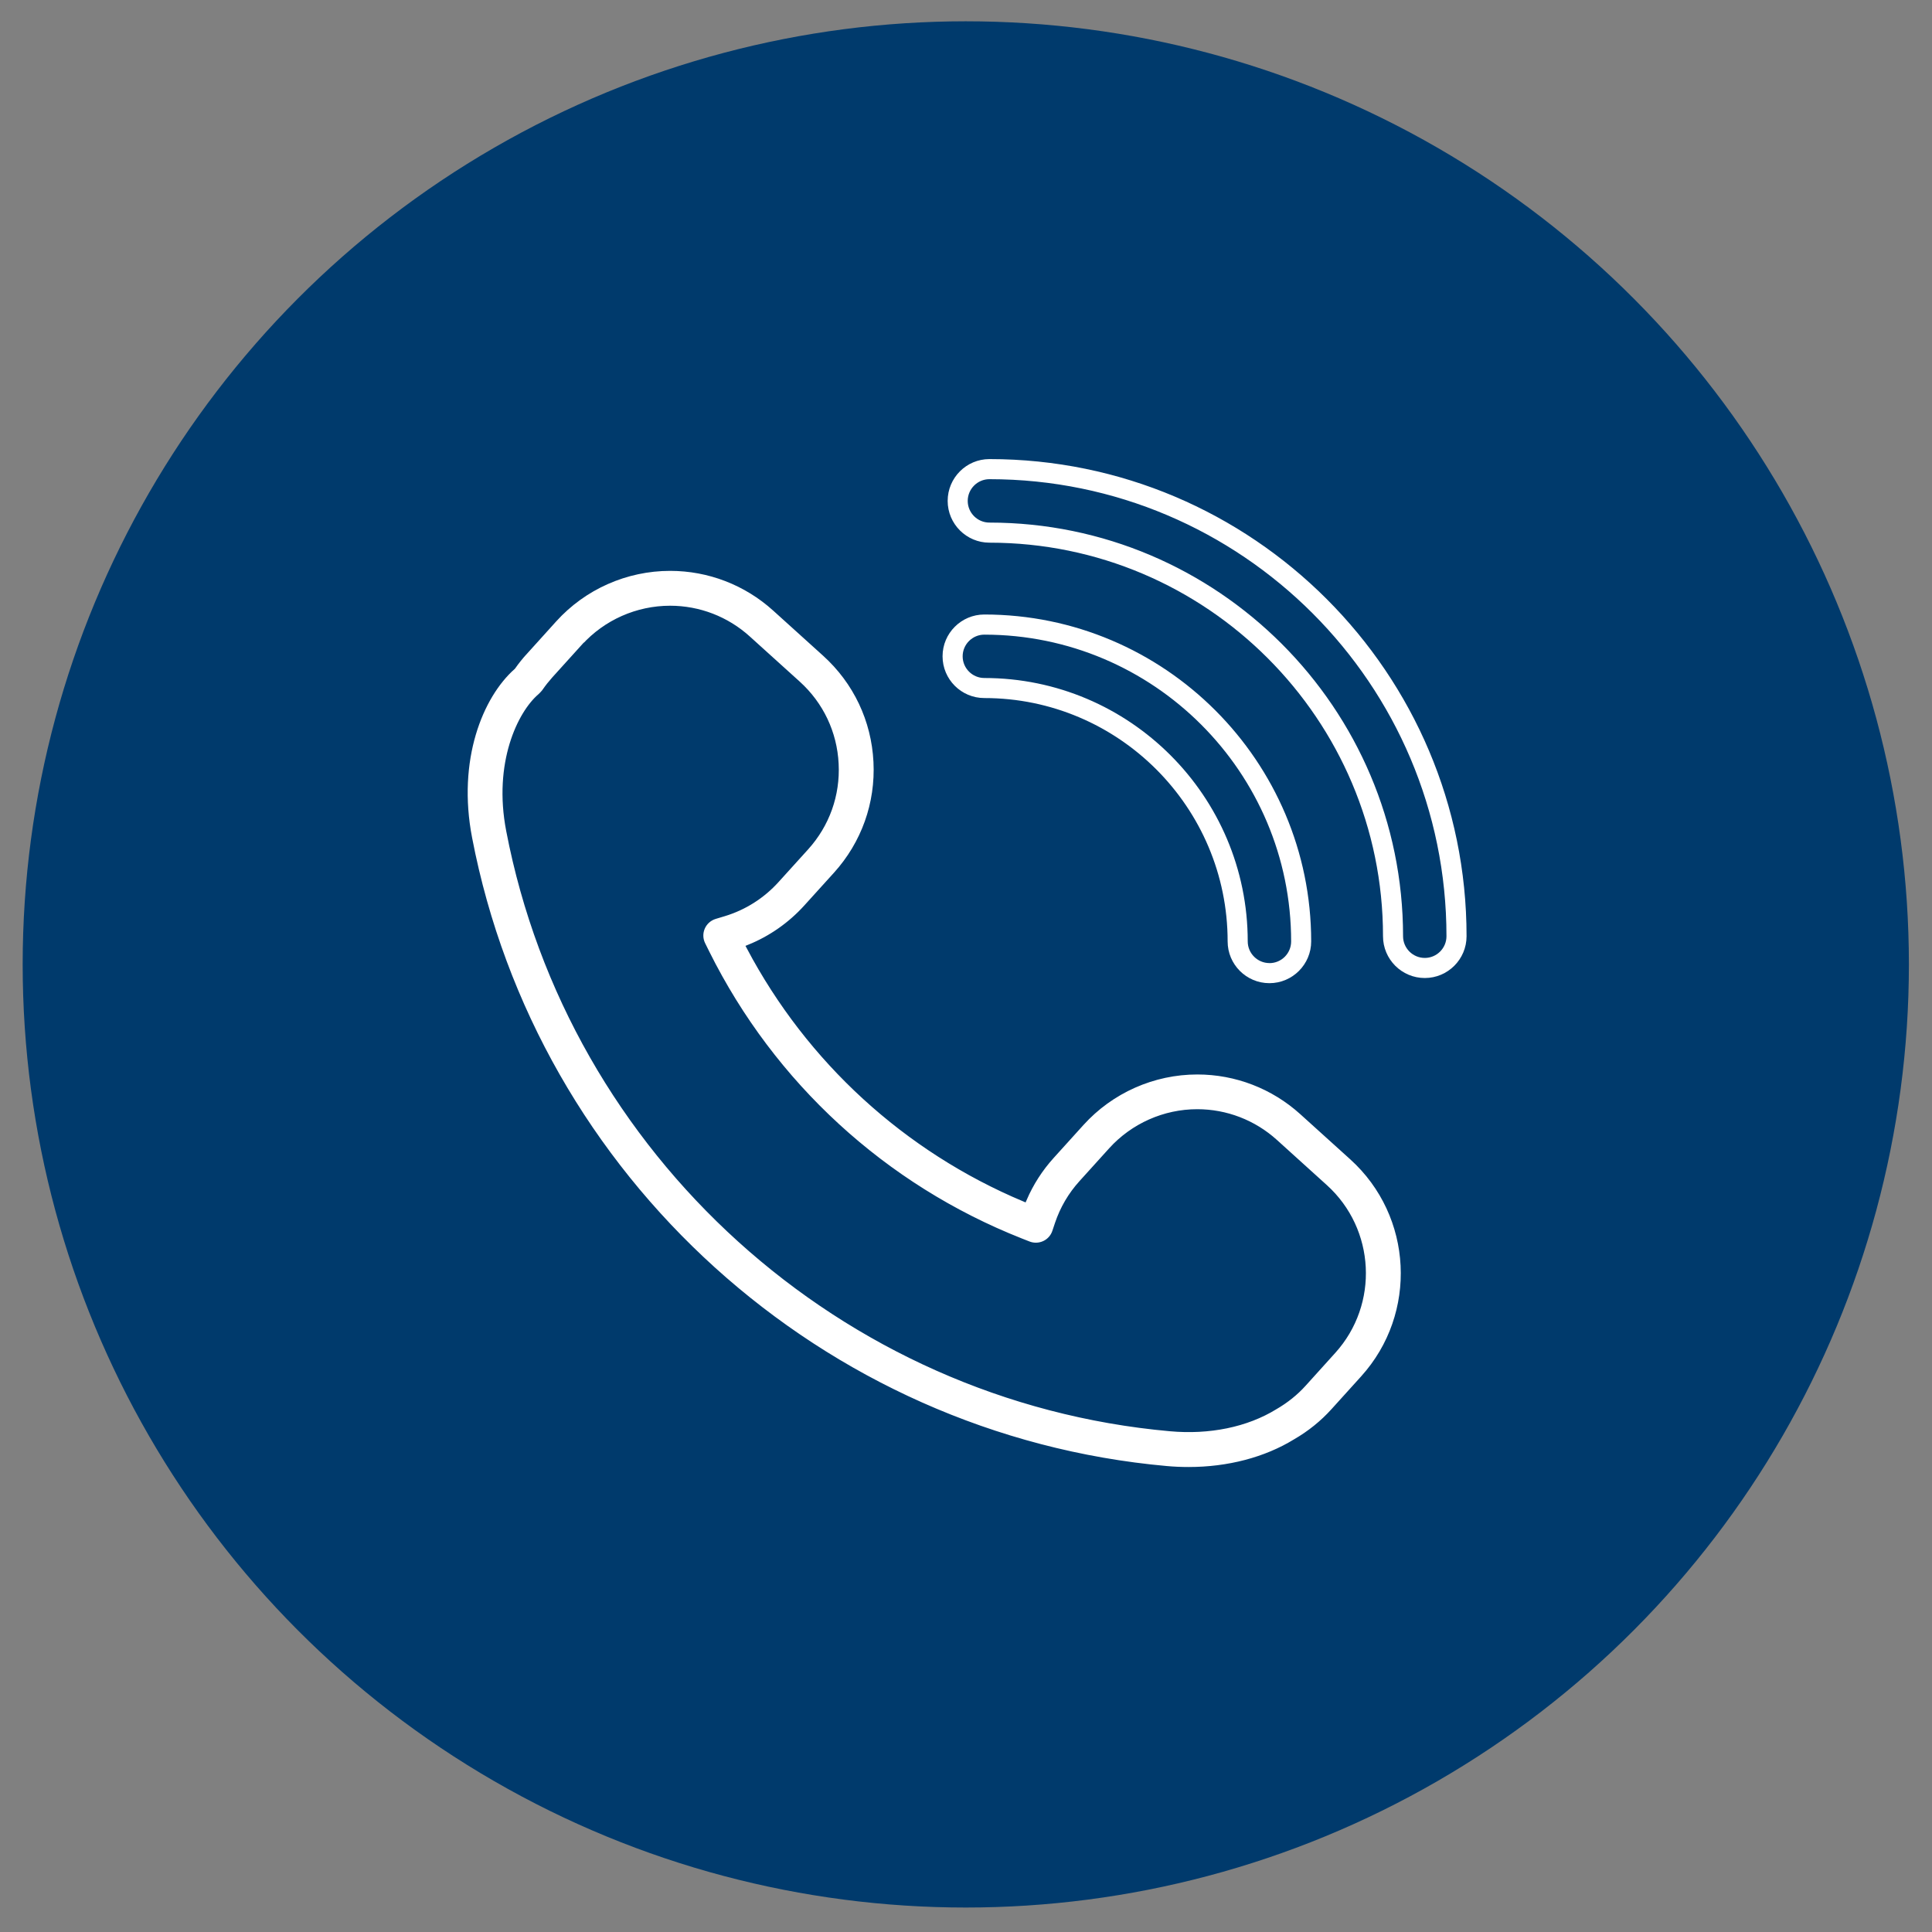
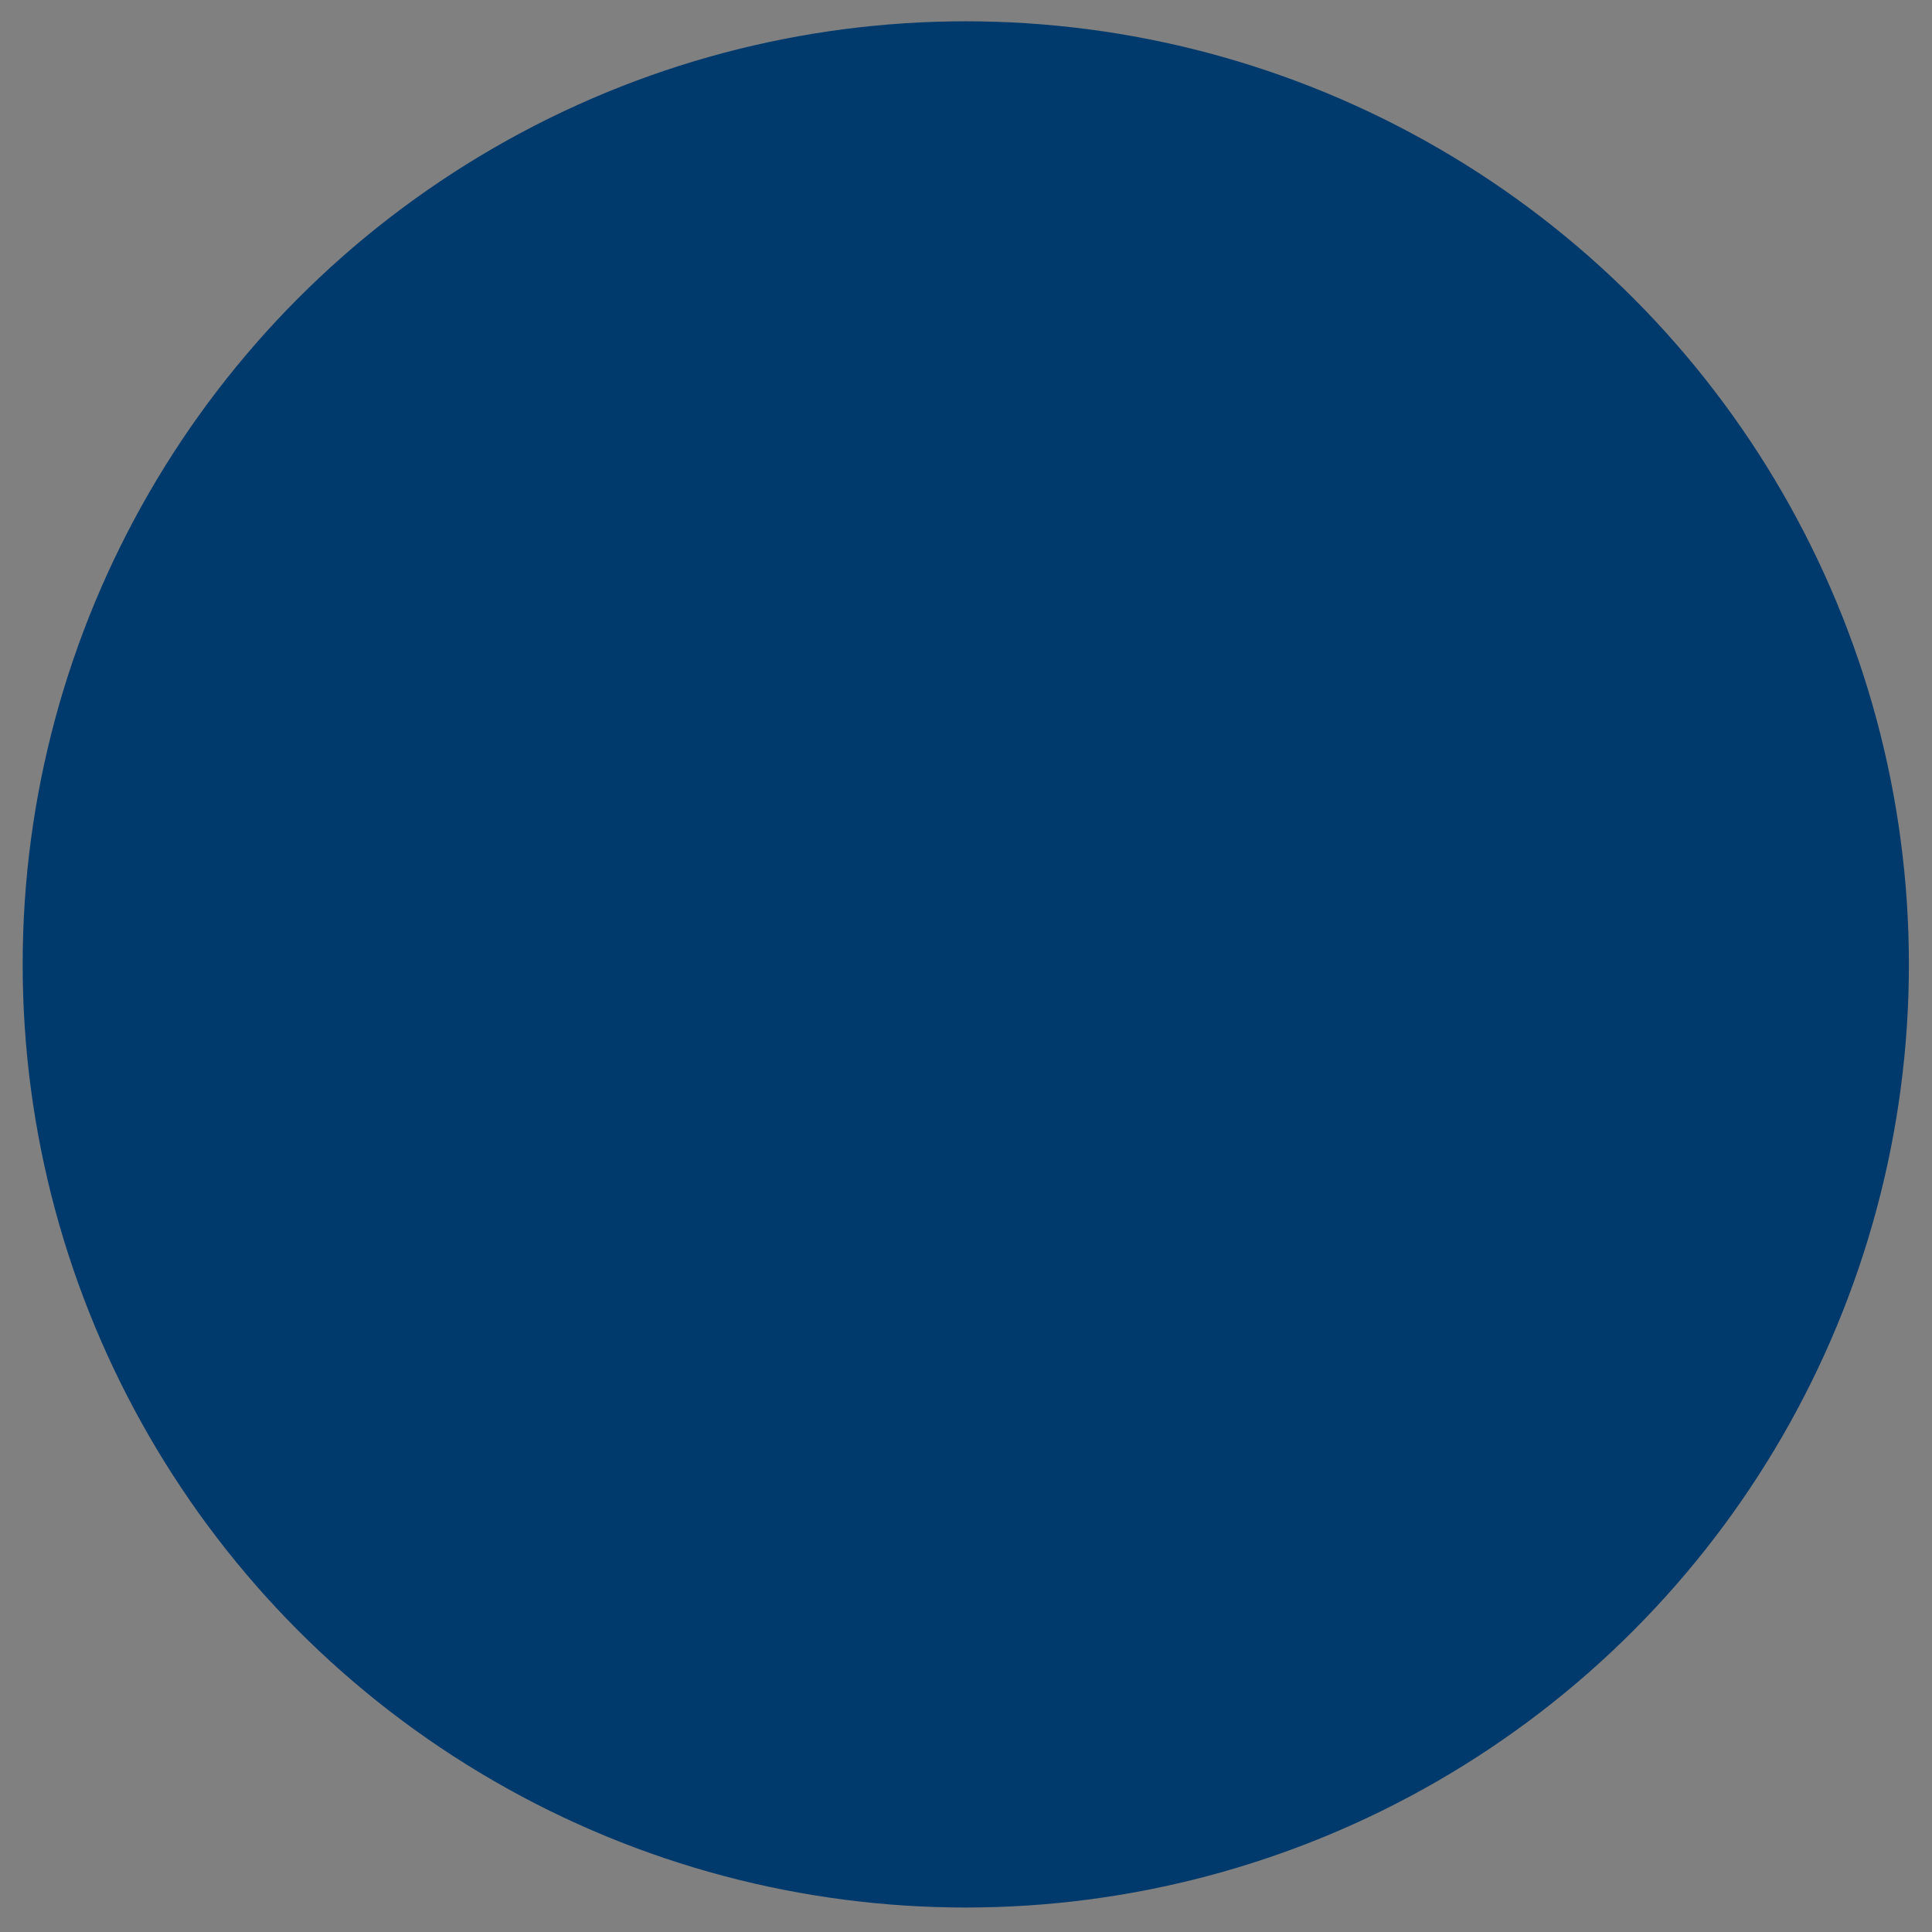
<svg xmlns="http://www.w3.org/2000/svg" viewBox="0 0 450 450">
  <rect x="0" y="0" width="450" height="450" fill="#808080" stroke="none" />
  <defs>
    <style>.cls-1{fill:#003a6c;}.cls-2,.cls-3{fill:#fff;}.cls-3{stroke:#003a6c;stroke-miterlimit:10;stroke-width:1.25px;}</style>
  </defs>
  <g id="Layer_1">
    <circle class="cls-1" cx="224.95" cy="224.63" r="219.67" />
  </g>
  <g id="digital">
    <g>
-       <path class="cls-3" d="M122.17,151.96c-.96,1.06-1.87,2.2-2.7,3.38-7.63,6.75-13.66,21.61-10.12,39.91,15.22,79.25,81.98,139.64,162.35,146.84,1.73,.16,3.45,.23,5.16,.23,9.23,0,17.94-2.28,24.88-6.54,3.35-1.94,6.34-4.35,8.87-7.16l6.9-7.63c13.46-14.89,12.3-37.95-2.58-51.41l-11.65-10.53c-6.71-6.07-15.38-9.41-24.4-9.41-10.27,0-20.11,4.37-27,11.99l-6.9,7.63c-2.7,2.98-4.85,6.33-6.43,9.99-27.51-11.57-50.08-32.23-64.04-58.62,5.05-2.05,9.6-5.23,13.3-9.32l6.9-7.62c6.52-7.21,9.85-16.54,9.36-26.25-.48-9.71-4.72-18.65-11.93-25.17l-11.64-10.52c-6.71-6.07-15.38-9.41-24.41-9.41-10.28,0-20.12,4.36-27.01,11.98l-6.9,7.64Zm13.84-1.36c5.11-5.65,12.43-8.89,20.07-8.89,6.71,0,13.15,2.48,18.13,6.99l11.64,10.52c5.36,4.85,8.51,11.49,8.86,18.7,.37,7.22-2.1,14.14-6.95,19.5l-6.9,7.62h0c-3.31,3.66-7.54,6.34-12.24,7.76l-2.09,.63c-1.32,.4-2.4,1.35-2.95,2.62-.55,1.26-.51,2.71,.11,3.94l.97,1.96c15.28,30.68,41.24,54.5,73.1,67.09l1.81,.71c1.19,.47,2.53,.42,3.69-.12,1.16-.54,2.05-1.54,2.45-2.76l.61-1.83c1.19-3.54,3.07-6.75,5.58-9.52l6.9-7.63c5.12-5.66,12.44-8.91,20.06-8.91,6.7,0,13.14,2.48,18.13,6.99l11.64,10.53c11.05,10,11.92,27.13,1.92,38.19l-6.9,7.64c-1.88,2.09-4.11,3.88-6.72,5.39-6.62,4.07-15.28,5.85-24.41,5.02-76.24-6.83-139.57-64.11-154-139.29-3.05-15.76,2.69-27.34,7.29-31.27,.15-.13,.29-.27,.42-.41l.32-.35c.14-.15,.27-.31,.38-.48,.66-.95,1.39-1.87,2.16-2.73l6.9-7.63Z" />
-       <path class="cls-2" d="M341.59,218.07c0-61.28-49.85-111.14-111.13-111.14-5.37,0-9.73,4.37-9.73,9.74s4.37,9.73,9.73,9.73c50.55,0,91.67,41.12,91.67,91.67,0,5.36,4.36,9.73,9.73,9.73s9.73-4.37,9.73-9.73Zm-9.73,5.05c-2.79,0-5.06-2.27-5.06-5.05,0-53.13-43.22-96.35-96.34-96.35-2.79,0-5.06-2.27-5.06-5.05s2.27-5.06,5.06-5.06c58.7,0,106.45,47.76,106.45,106.46,0,2.78-2.27,5.05-5.05,5.05Z" />
-       <path class="cls-2" d="M229.27,143.13c-5.36,0-9.73,4.36-9.73,9.73s4.36,9.73,9.73,9.73c31.25,0,56.67,25.42,56.67,56.68,0,5.37,4.36,9.73,9.73,9.73s9.73-4.37,9.73-9.73c0-41.98-34.16-76.14-76.14-76.14Zm66.41,81.19c-2.79,0-5.06-2.27-5.06-5.05,0-33.83-27.52-61.35-61.35-61.35-2.78,0-5.05-2.27-5.05-5.05s2.27-5.05,5.05-5.05c39.4,0,71.46,32.05,71.46,71.46,0,2.79-2.27,5.05-5.05,5.05Z" />
-     </g>
+       </g>
  </g>
</svg>